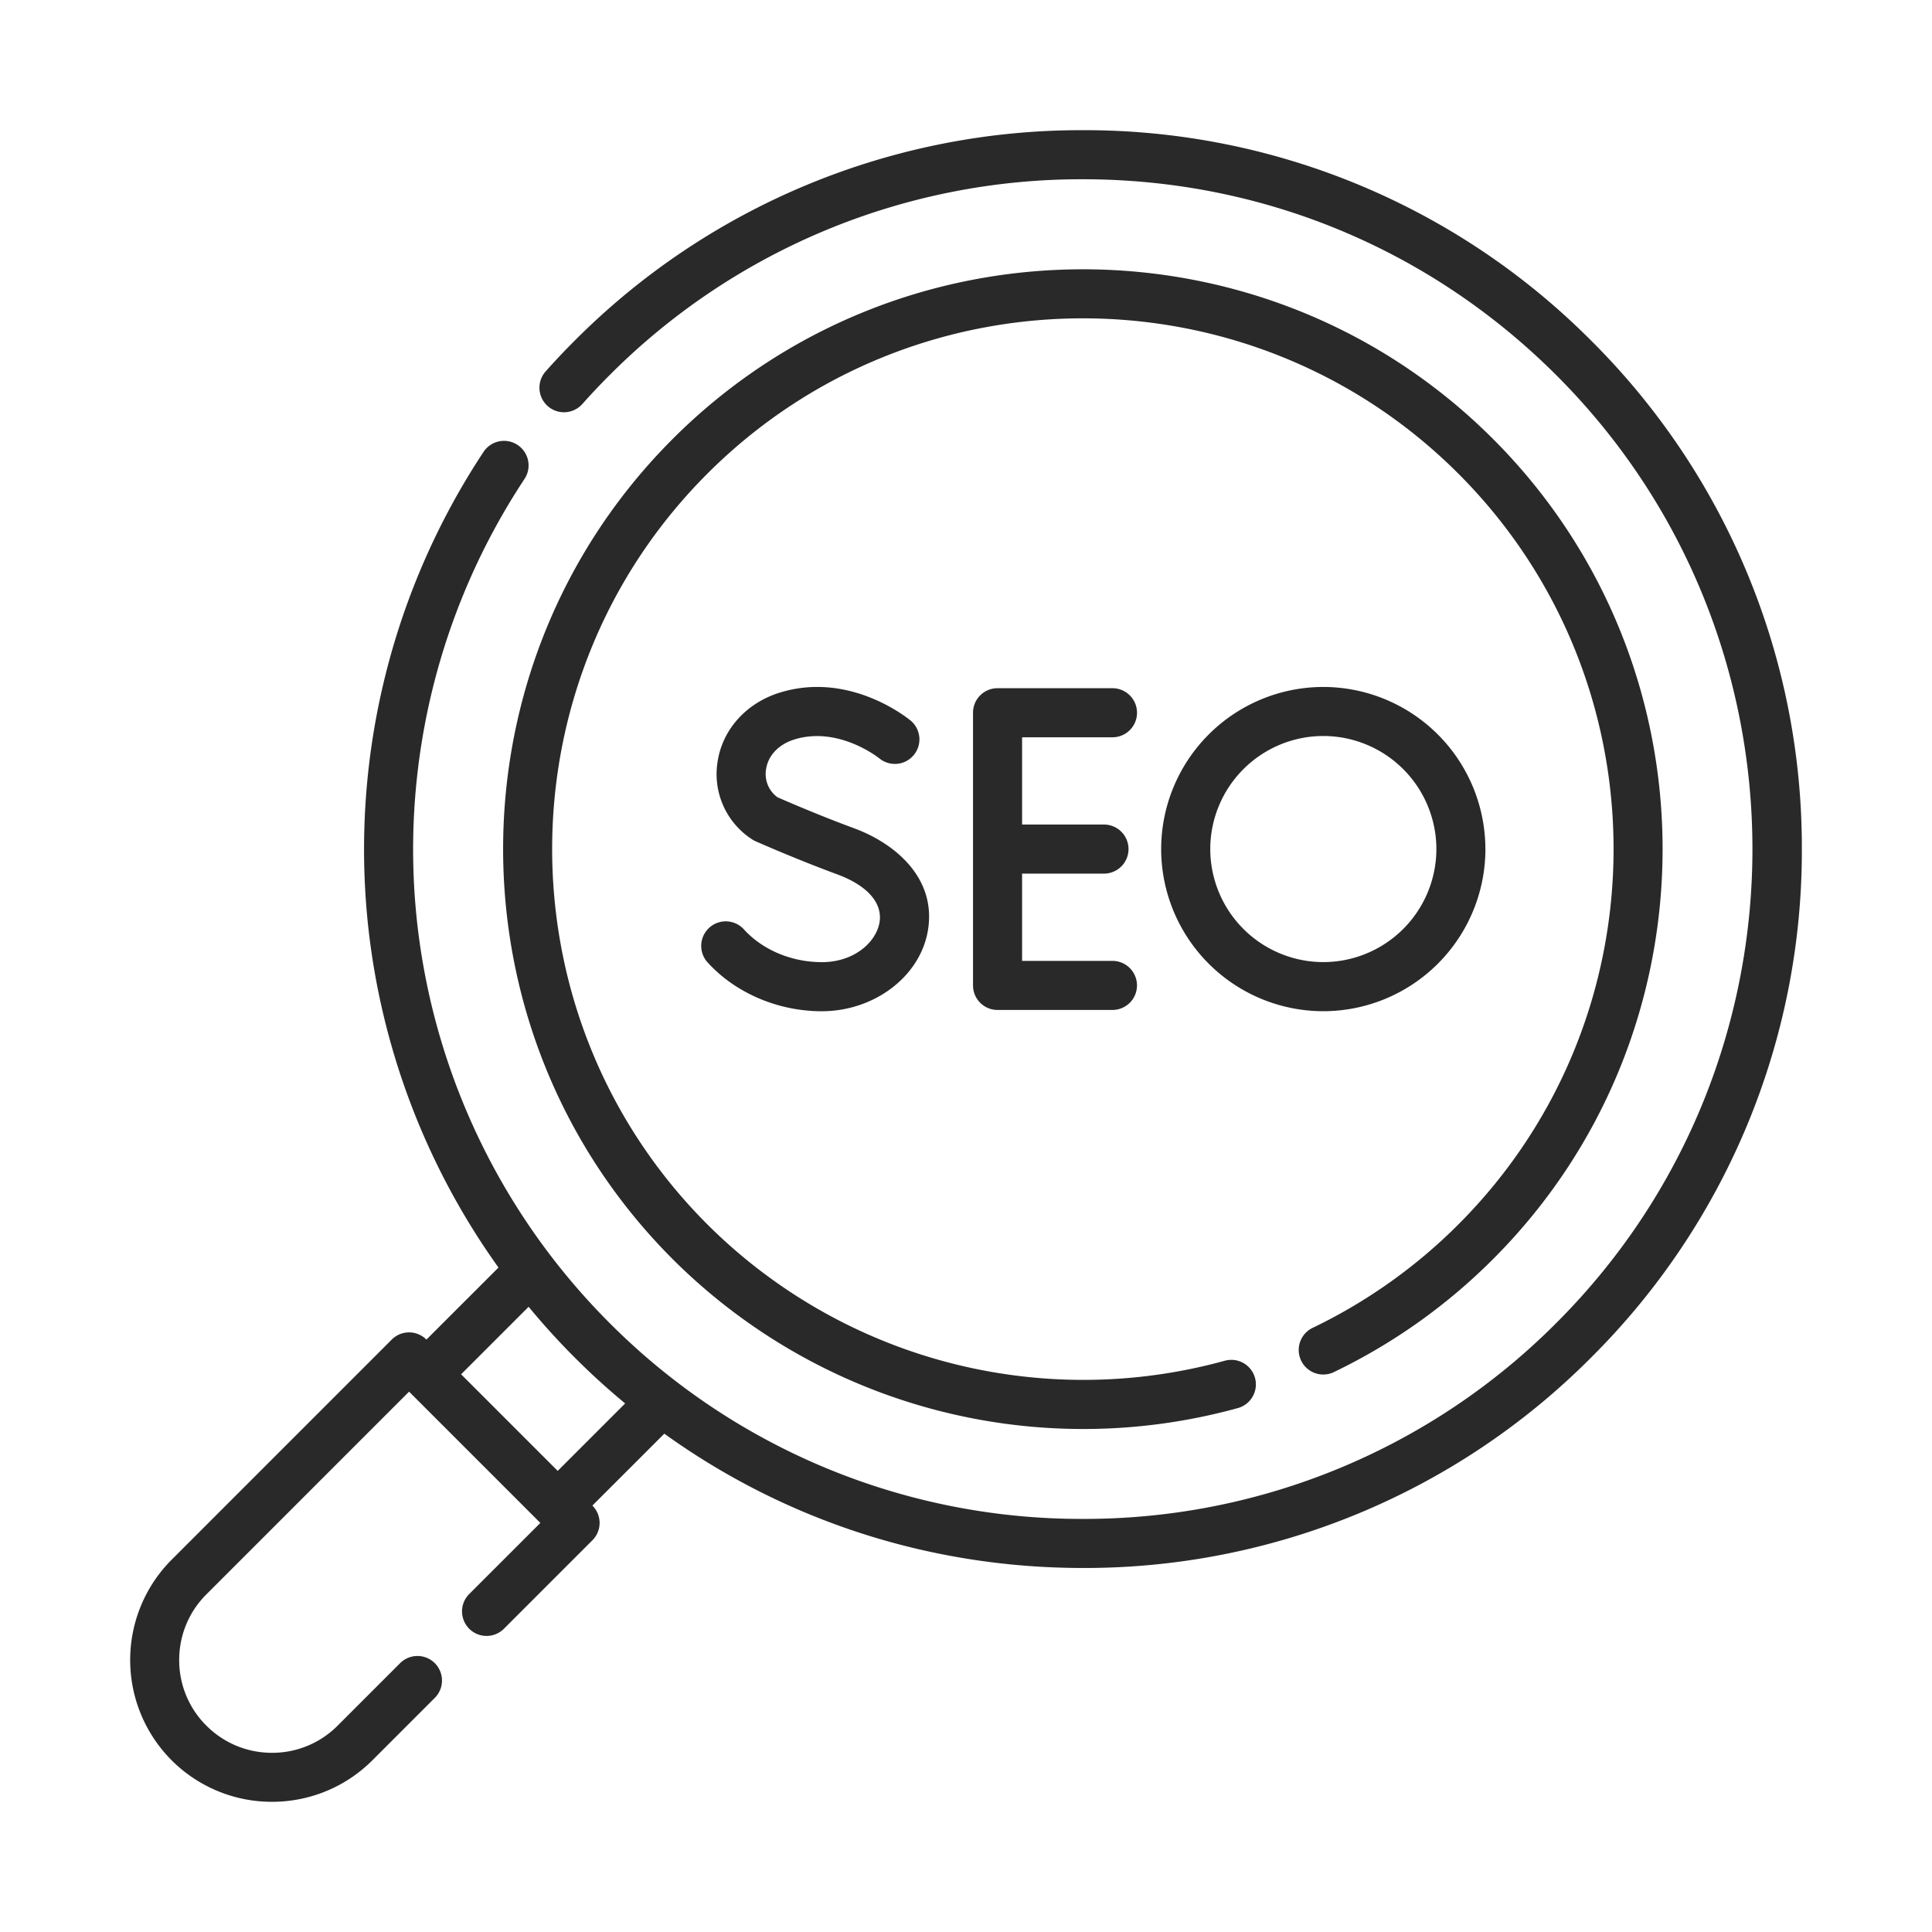
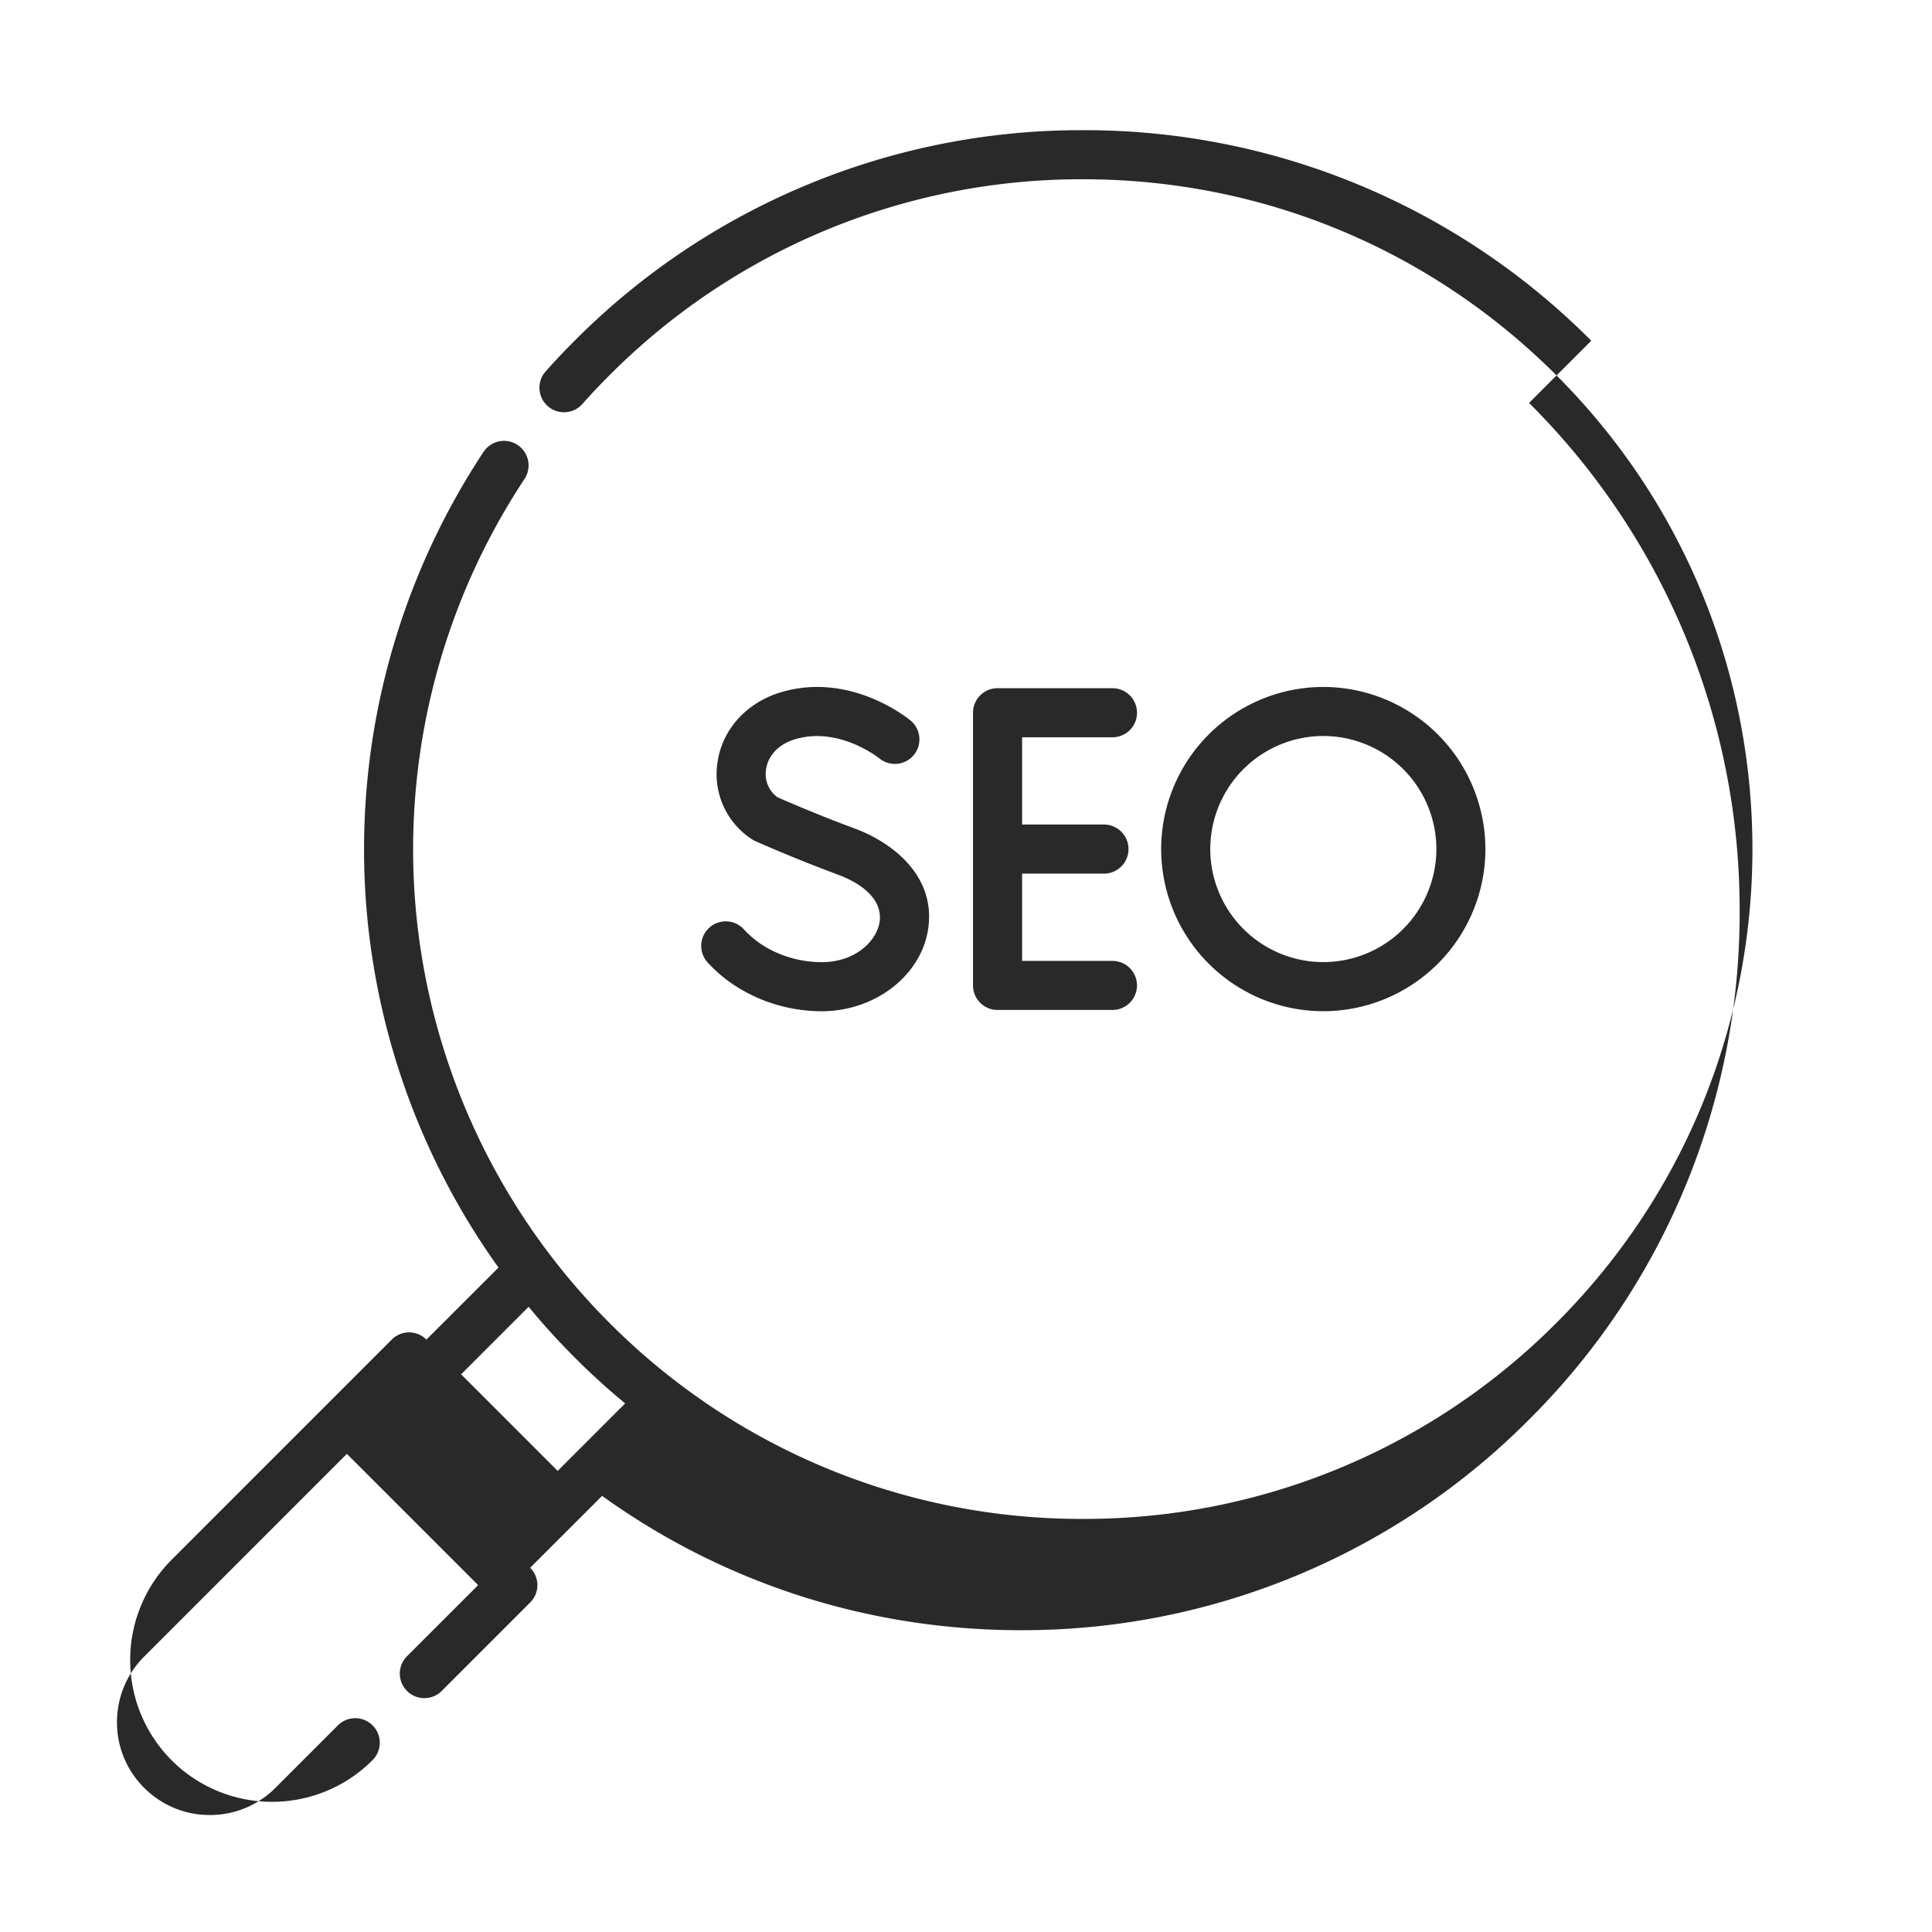
<svg xmlns="http://www.w3.org/2000/svg" width="60" height="60" fill="none">
-   <path fill="#282928" d="M49.418 10.582a22.18 22.18 0 0 0-15.787-6.539 22.18 22.18 0 0 0-15.787 6.54c-.308.307-.61.627-.898.951a.762.762 0 1 0 1.138 1.014q.404-.454.838-.888a20.67 20.67 0 0 1 14.71-6.093c5.556 0 10.78 2.164 14.709 6.093 8.11 8.11 8.11 21.308 0 29.418a20.67 20.67 0 0 1-14.71 6.093 20.67 20.67 0 0 1-14.709-6.093 20.83 20.83 0 0 1-6-12.742 20.86 20.86 0 0 1 3.366-13.46.762.762 0 0 0-1.27-.844 22.38 22.38 0 0 0-3.613 14.447 22.35 22.35 0 0 0 4.076 10.886l-2.238 2.237a.76.76 0 0 0-1.077 0l-6.834 6.835a4.41 4.41 0 0 0 0 6.232 4.4 4.4 0 0 0 3.115 1.288c1.129 0 2.257-.43 3.116-1.288l1.932-1.932a.762.762 0 1 0-1.078-1.077l-1.931 1.931a2.86 2.86 0 0 1-2.039.844c-.77 0-1.494-.3-2.038-.844a2.86 2.86 0 0 1-.844-2.038c0-.77.3-1.494.844-2.038l6.295-6.296 4.077 4.077-2.209 2.208a.762.762 0 1 0 1.078 1.078l2.747-2.747a.76.76 0 0 0 0-1.078l2.234-2.233c3.765 2.709 8.27 4.171 13 4.171a22.18 22.18 0 0 0 15.787-6.54 22.18 22.18 0 0 0 6.54-15.786 22.18 22.18 0 0 0-6.54-15.787M17.32 45.68l-3-3 2.097-2.097a22.3 22.3 0 0 0 2.998 3.002z" />
-   <path fill="#282928" d="M41.424 42.612a18 18 0 0 0 4.942-3.507c7.023-7.023 7.023-18.451 0-25.474-7.023-7.024-18.45-7.023-25.474 0-7.023 7.023-7.023 18.45 0 25.474a18.05 18.05 0 0 0 17.551 4.624.762.762 0 0 0-.406-1.47 16.53 16.53 0 0 1-16.067-4.232c-6.43-6.429-6.43-16.89 0-23.319s16.89-6.429 23.319 0 6.429 16.89 0 23.32a16.5 16.5 0 0 1-4.524 3.21.762.762 0 0 0 .66 1.374" />
+   <path fill="#282928" d="M49.418 10.582a22.18 22.18 0 0 0-15.787-6.539 22.18 22.18 0 0 0-15.787 6.54c-.308.307-.61.627-.898.951a.762.762 0 1 0 1.138 1.014q.404-.454.838-.888a20.67 20.67 0 0 1 14.71-6.093c5.556 0 10.78 2.164 14.709 6.093 8.11 8.11 8.11 21.308 0 29.418a20.67 20.67 0 0 1-14.71 6.093 20.67 20.67 0 0 1-14.709-6.093 20.83 20.83 0 0 1-6-12.742 20.86 20.86 0 0 1 3.366-13.46.762.762 0 0 0-1.27-.844 22.38 22.38 0 0 0-3.613 14.447 22.35 22.35 0 0 0 4.076 10.886l-2.238 2.237a.76.76 0 0 0-1.077 0l-6.834 6.835a4.41 4.41 0 0 0 0 6.232 4.4 4.4 0 0 0 3.115 1.288c1.129 0 2.257-.43 3.116-1.288a.762.762 0 1 0-1.078-1.077l-1.931 1.931a2.86 2.86 0 0 1-2.039.844c-.77 0-1.494-.3-2.038-.844a2.86 2.86 0 0 1-.844-2.038c0-.77.3-1.494.844-2.038l6.295-6.296 4.077 4.077-2.209 2.208a.762.762 0 1 0 1.078 1.078l2.747-2.747a.76.76 0 0 0 0-1.078l2.234-2.233c3.765 2.709 8.27 4.171 13 4.171a22.18 22.18 0 0 0 15.787-6.54 22.18 22.18 0 0 0 6.54-15.786 22.18 22.18 0 0 0-6.54-15.787M17.32 45.68l-3-3 2.097-2.097a22.3 22.3 0 0 0 2.998 3.002z" />
  <path fill="#282928" d="M34.549 22.897a.762.762 0 1 0 0-1.524H30.98a.76.76 0 0 0-.762.762v8.468c0 .421.34.762.762.762h3.568a.762.762 0 1 0 0-1.524h-2.806v-2.71h2.543a.762.762 0 1 0 0-1.524h-2.543v-2.71zM25.518 29.88c-.935 0-1.837-.38-2.414-1.016a.762.762 0 0 0-1.13 1.023c.862.95 2.186 1.518 3.544 1.518 1.625 0 3.042-1.067 3.294-2.48.292-1.632-.991-2.724-2.289-3.203-1.1-.406-2.12-.849-2.377-.962a.89.89 0 0 1-.356-.865c.063-.436.397-.785.895-.935 1.372-.413 2.61.581 2.634.6a.762.762 0 0 0 .978-1.168c-.075-.064-1.874-1.547-4.052-.891-1.064.32-1.817 1.155-1.963 2.177a2.41 2.41 0 0 0 1.075 2.389q.051.033.106.058c.05.021 1.217.541 2.533 1.027.945.348 1.425.897 1.316 1.505-.106.593-.77 1.224-1.794 1.224M46.13 26.37a5.04 5.04 0 0 0-5.034-5.036 5.04 5.04 0 0 0-5.035 5.035 5.04 5.04 0 0 0 5.035 5.035 5.04 5.04 0 0 0 5.035-5.035m-8.545 0a3.515 3.515 0 0 1 3.51-3.512 3.515 3.515 0 0 1 3.512 3.511 3.515 3.515 0 0 1-3.511 3.511 3.515 3.515 0 0 1-3.511-3.51" />
</svg>